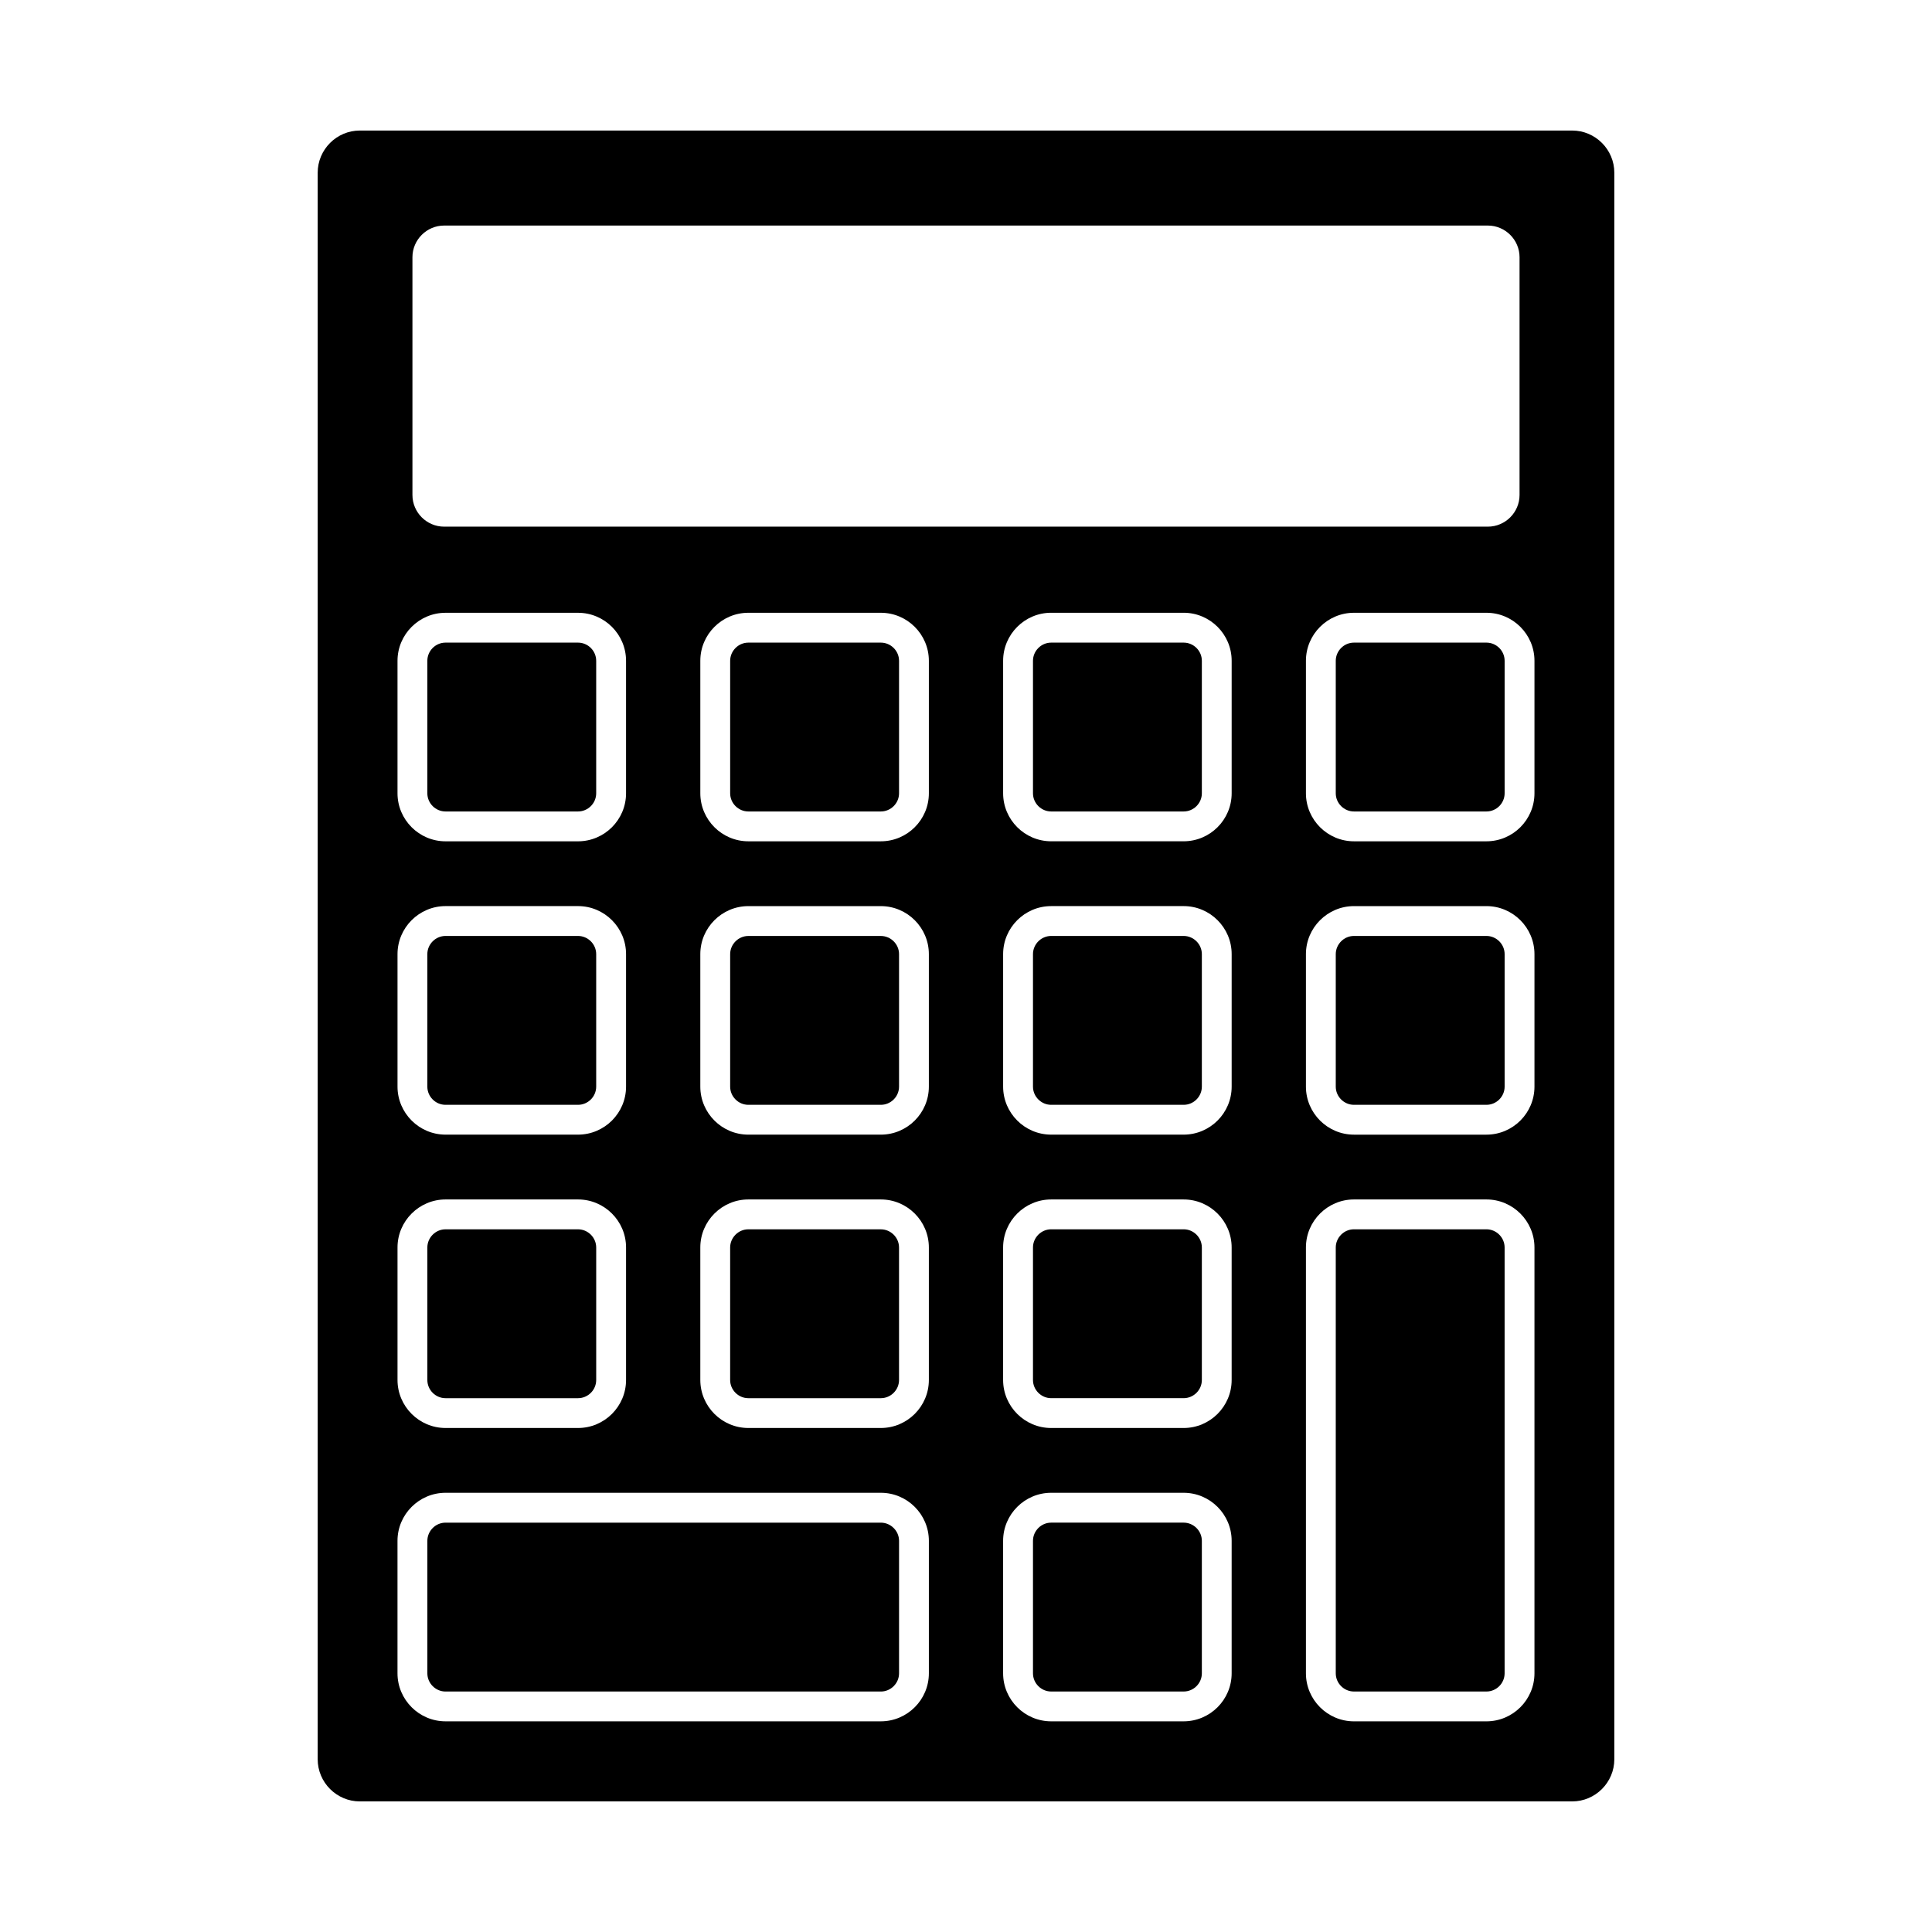
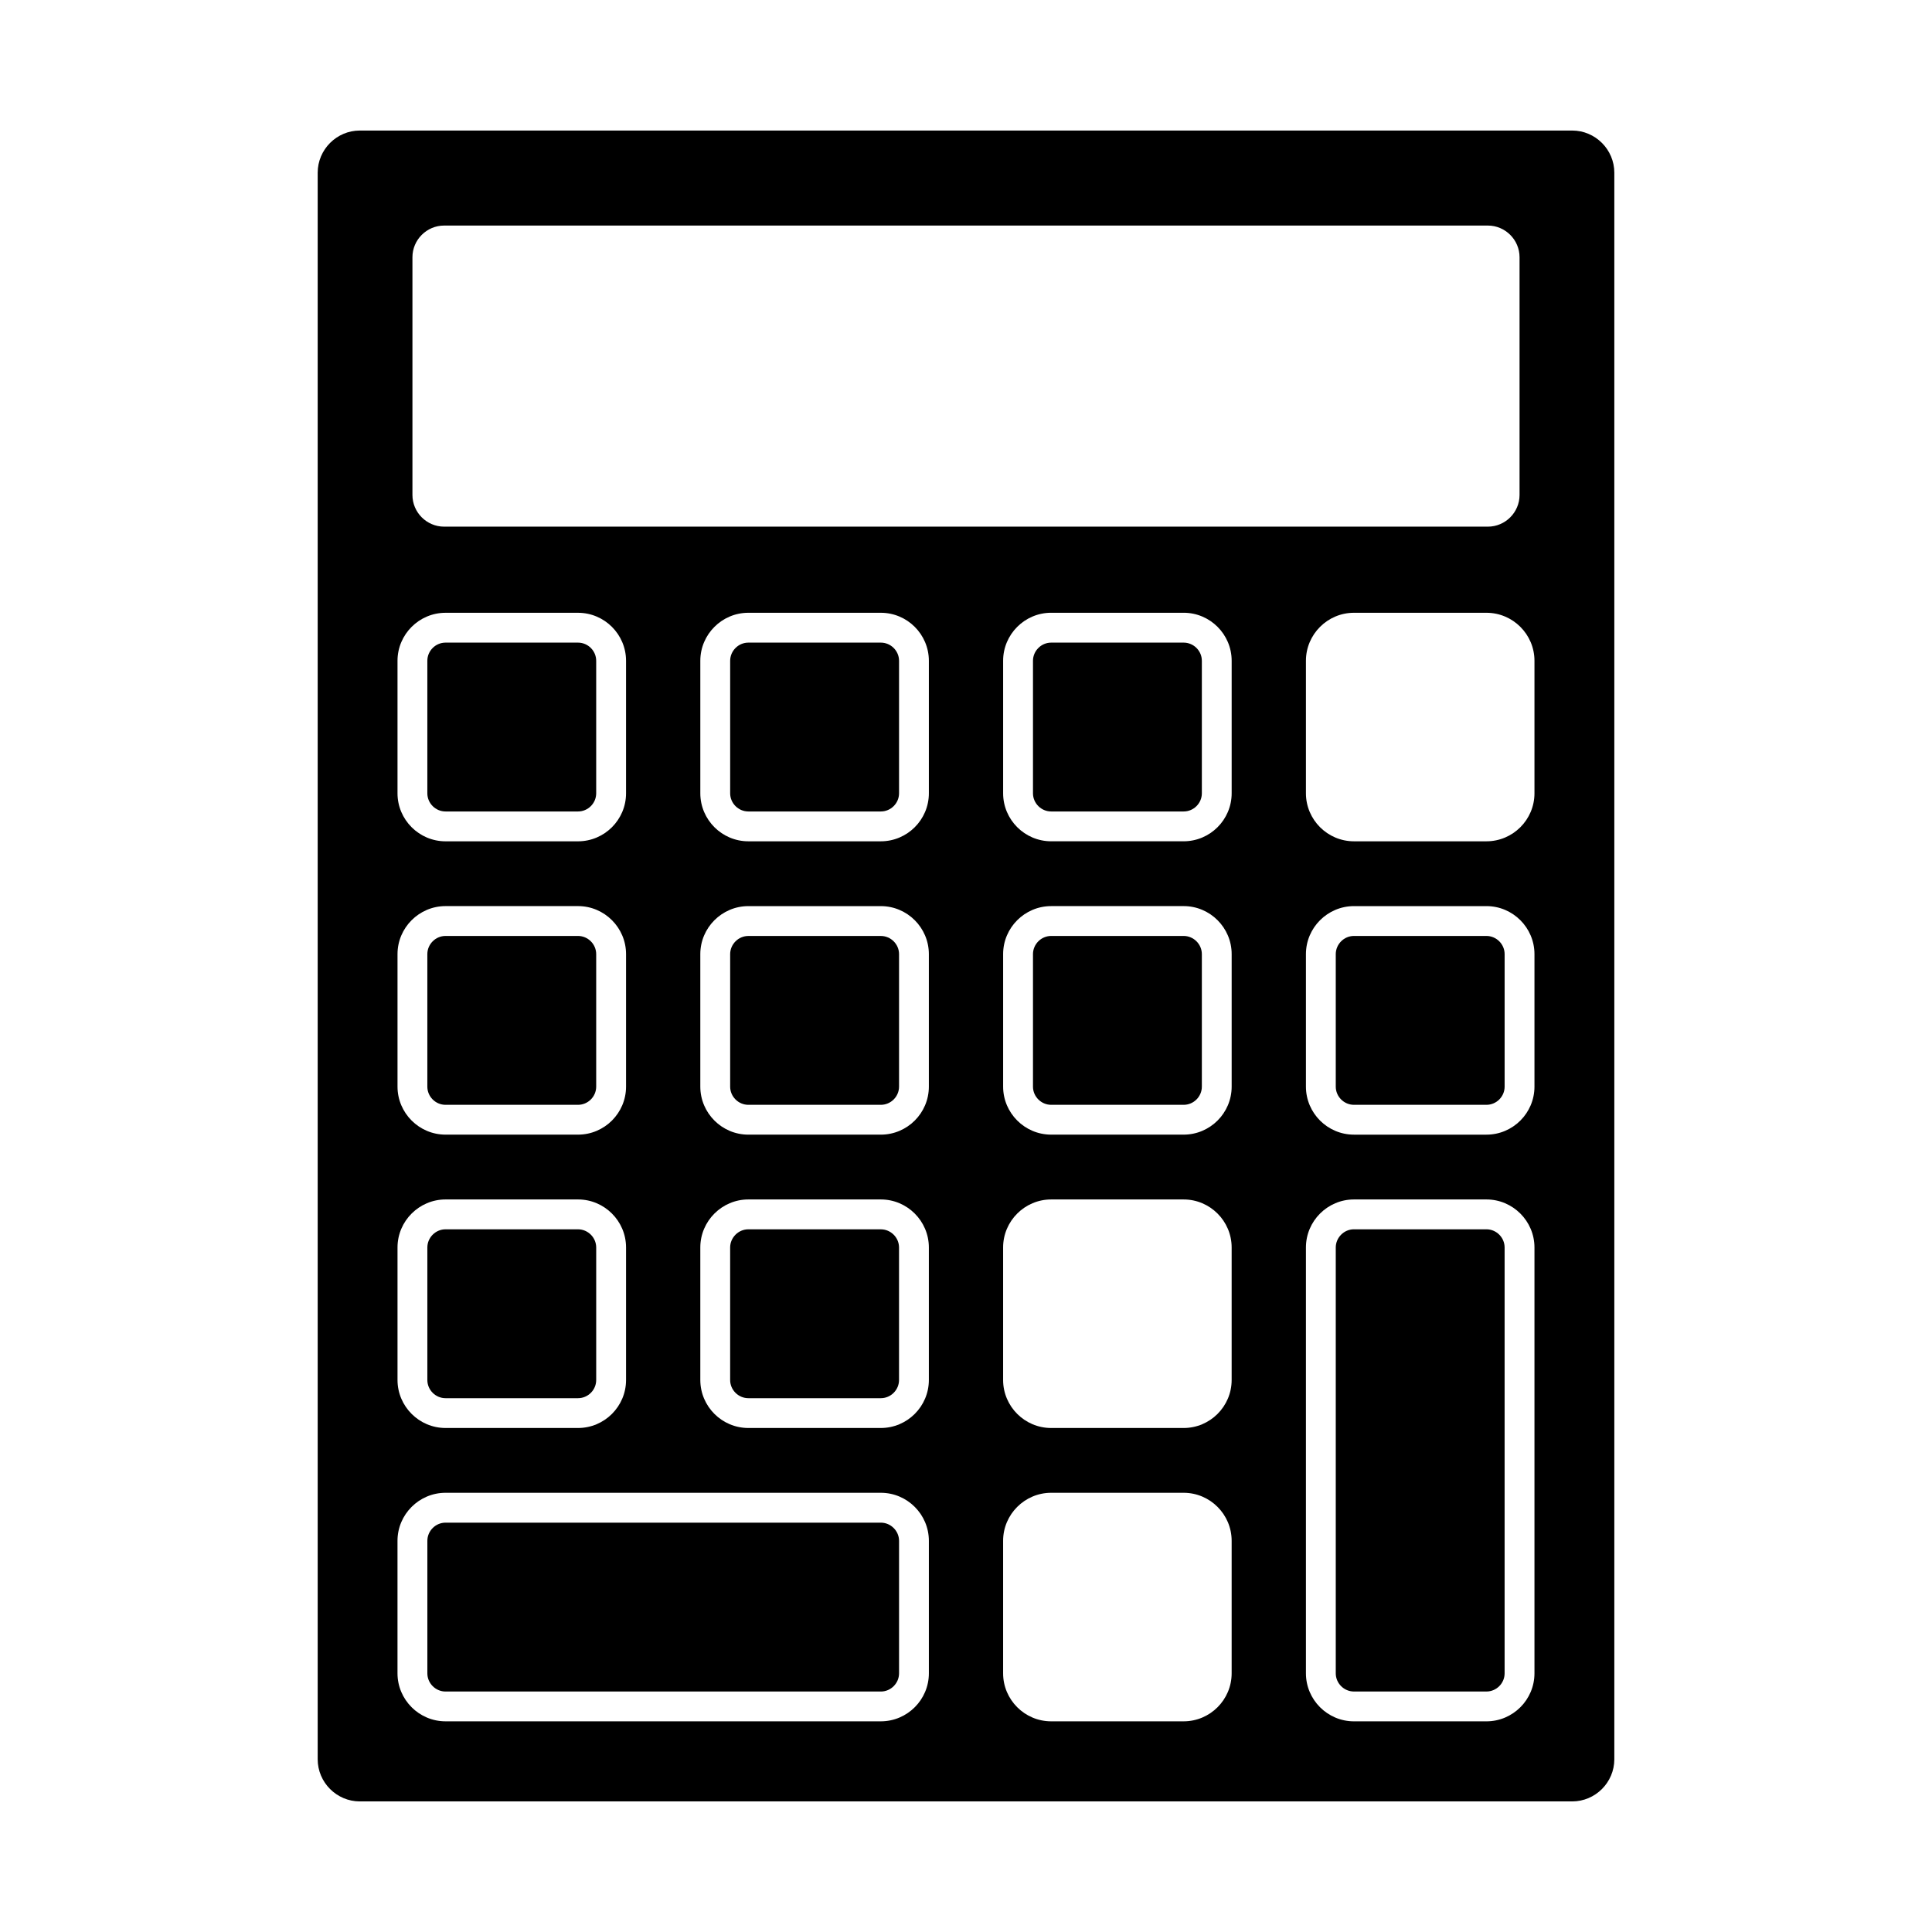
<svg xmlns="http://www.w3.org/2000/svg" fill="#000000" width="800px" height="800px" version="1.1" viewBox="144 144 512 512">
  <g fill-rule="evenodd">
    <path d="m228.19 189.77v420.45c0 6.144 5.027 11.176 11.176 11.176h321.27c6.144 0 11.176-5.027 11.176-11.176v-420.45c0-6.144-5.027-11.176-11.176-11.176h-321.27c-6.144 0-11.176 5.027-11.176 11.176zm24.891 120.36c2.305-2.305 5.488-3.734 8.992-3.734h35.109c3.504 0 6.688 1.43 8.992 3.734 2.305 2.305 3.734 5.488 3.734 8.992v35.109c0 3.504-1.43 6.688-3.734 8.992-2.305 2.305-5.488 3.734-8.992 3.734h-35.109c-3.504 0-6.688-1.43-8.992-3.734-2.305-2.305-3.738-5.488-3.738-8.992v-35.109c0-3.504 1.43-6.688 3.738-8.992zm76.508 121.84v-35.109c0-3.504 1.43-6.688 3.738-8.992 2.305-2.305 5.488-3.738 8.992-3.738h35.109c3.504 0 6.688 1.43 8.992 3.734 2.305 2.305 3.738 5.488 3.738 8.992v35.109c0 3.504-1.43 6.688-3.738 8.992-2.305 2.305-5.488 3.734-8.992 3.734h-35.109c-3.504 0-6.688-1.43-8.992-3.734-2.305-2.305-3.738-5.488-3.738-8.992zm12.73 29.898h35.109c3.504 0 6.688 1.43 8.992 3.738 2.305 2.305 3.738 5.488 3.738 8.992v35.109c0 3.504-1.43 6.688-3.738 8.992-2.305 2.305-5.488 3.734-8.992 3.734h-35.109c-3.504 0-6.688-1.43-8.992-3.734s-3.738-5.488-3.738-8.992v-35.109c0-3.504 1.43-6.688 3.738-8.992 2.305-2.305 5.488-3.738 8.992-3.738zm67.516 47.84v-35.109c0-3.504 1.43-6.688 3.738-8.992 2.305-2.305 5.488-3.738 8.992-3.738h35.109c3.504 0 6.688 1.43 8.992 3.738 2.305 2.305 3.734 5.488 3.734 8.992v35.109c0 3.504-1.43 6.688-3.734 8.992-2.305 2.305-5.488 3.734-8.992 3.734h-35.109c-3.504 0-6.688-1.43-8.992-3.734-2.305-2.305-3.738-5.488-3.738-8.992zm12.73 29.898h35.109c3.504 0 6.688 1.43 8.992 3.738 2.305 2.305 3.734 5.488 3.734 8.992v35.109c0 3.504-1.43 6.688-3.734 8.992-2.305 2.305-5.488 3.734-8.992 3.734h-35.109c-3.504 0-6.688-1.43-8.992-3.734-2.305-2.305-3.738-5.488-3.738-8.992v-35.109c0-3.504 1.43-6.688 3.738-8.992 2.305-2.305 5.488-3.738 8.992-3.738zm-160.49-155.48h35.109c3.504 0 6.688 1.43 8.992 3.738 2.305 2.305 3.734 5.488 3.734 8.992v35.109c0 3.504-1.43 6.688-3.734 8.992-2.305 2.305-5.488 3.734-8.992 3.734h-35.109c-3.504 0-6.688-1.43-8.992-3.734-2.305-2.305-3.738-5.488-3.738-8.992v-35.109c0-3.504 1.43-6.688 3.738-8.992 2.305-2.305 5.488-3.738 8.992-3.738zm80.246 155.48h35.109c3.504 0 6.688 1.43 8.992 3.738 2.305 2.305 3.738 5.488 3.738 8.992v35.105c0 3.504-1.43 6.688-3.738 8.992-2.305 2.305-5.488 3.738-8.992 3.738h-115.36c-3.504 0-6.688-1.43-8.992-3.738-2.305-2.305-3.738-5.488-3.738-8.992v-35.105c0-3.504 1.43-6.688 3.738-8.992 2.305-2.305 5.488-3.738 8.992-3.738zm-80.246-77.738h35.109c3.504 0 6.688 1.43 8.992 3.738 2.305 2.305 3.734 5.488 3.734 8.992v35.109c0 3.504-1.43 6.688-3.734 8.992-2.305 2.305-5.488 3.734-8.992 3.734h-35.109c-3.504 0-6.688-1.43-8.992-3.734-2.305-2.305-3.738-5.488-3.738-8.992v-35.109c0-3.504 1.43-6.688 3.738-8.992 2.305-2.305 5.488-3.738 8.992-3.738zm67.516-107.64v-35.109c0-3.504 1.43-6.688 3.738-8.992 2.305-2.305 5.488-3.734 8.992-3.734h35.109c3.504 0 6.688 1.43 8.992 3.734 2.305 2.305 3.738 5.488 3.738 8.992v35.109c0 3.504-1.43 6.688-3.738 8.992-2.305 2.305-5.488 3.734-8.992 3.734h-35.109c-3.504 0-6.688-1.43-8.992-3.734-2.305-2.305-3.738-5.488-3.738-8.992zm92.977 29.898h35.109c3.504 0 6.688 1.43 8.992 3.738 2.305 2.305 3.734 5.488 3.734 8.992v35.109c0 3.504-1.43 6.688-3.734 8.992-2.305 2.305-5.488 3.734-8.992 3.734h-35.109c-3.504 0-6.688-1.43-8.992-3.734-2.305-2.305-3.738-5.488-3.738-8.992v-35.109c0-3.504 1.43-6.688 3.738-8.992 2.305-2.305 5.488-3.734 8.992-3.734zm0-77.738h35.109c3.504 0 6.688 1.43 8.992 3.734 2.305 2.305 3.734 5.488 3.734 8.992v35.109c0 3.504-1.43 6.688-3.734 8.992-2.305 2.305-5.488 3.734-8.992 3.734h-35.109c-3.504 0-6.688-1.43-8.992-3.734-2.305-2.305-3.738-5.488-3.738-8.992v-35.109c0-3.504 1.43-6.688 3.738-8.992 2.305-2.305 5.488-3.734 8.992-3.734zm80.246 155.48h35.105c3.504 0 6.688 1.43 8.992 3.738 2.305 2.305 3.738 5.488 3.738 8.992v112.85c0 3.504-1.43 6.688-3.738 8.992-2.305 2.305-5.488 3.734-8.992 3.734h-35.105c-3.504 0-6.688-1.43-8.992-3.734-2.305-2.305-3.738-5.488-3.738-8.992v-112.85c0-3.504 1.43-6.688 3.738-8.992 2.305-2.305 5.488-3.738 8.992-3.738zm0-77.738h35.109c3.504 0 6.688 1.43 8.992 3.738 2.305 2.305 3.734 5.488 3.734 8.992v35.109c0 3.504-1.43 6.688-3.734 8.992-2.305 2.305-5.488 3.734-8.992 3.734h-35.109c-3.504 0-6.688-1.43-8.992-3.734-2.305-2.305-3.738-5.488-3.738-8.992v-35.109c0-3.504 1.43-6.688 3.738-8.992 2.305-2.305 5.488-3.738 8.992-3.738zm0-77.738h35.109c3.504 0 6.688 1.43 8.992 3.734 2.305 2.305 3.734 5.488 3.734 8.992v35.109c0 3.504-1.43 6.688-3.734 8.992-2.305 2.305-5.488 3.734-8.992 3.734h-35.109c-3.504 0-6.688-1.43-8.992-3.734-2.305-2.305-3.738-5.488-3.738-8.992v-35.109c0-3.504 1.43-6.688 3.738-8.992 2.305-2.305 5.488-3.734 8.992-3.734zm35.484-22.824h-276.6c-4.621 0-8.398-3.781-8.398-8.398v-62.996c0-4.621 3.781-8.398 8.398-8.398h276.6c4.621 0 8.398 3.781 8.398 8.398v62.996c0 4.621-3.781 8.398-8.398 8.398z" />
    <path d="m257.25 319.12v35.109c0 1.32 0.543 2.527 1.418 3.402s2.082 1.418 3.402 1.418h35.109c1.324 0 2.527-0.543 3.402-1.418s1.418-2.082 1.418-3.402v-35.109c0-1.324-0.543-2.527-1.418-3.402s-2.082-1.418-3.402-1.418h-35.109c-1.32 0-2.527 0.543-3.402 1.418s-1.418 2.082-1.418 3.402z" />
    <path d="m337.5 319.12v35.109c0 1.32 0.543 2.527 1.422 3.402 0.875 0.875 2.082 1.418 3.402 1.418h35.109c1.32 0 2.527-0.543 3.402-1.418s1.422-2.082 1.422-3.402v-35.109c0-1.32-0.543-2.527-1.422-3.402-0.875-0.875-2.082-1.418-3.402-1.418h-35.109c-1.32 0-2.527 0.543-3.402 1.418s-1.422 2.082-1.422 3.402z" />
    <path d="m417.75 319.12v35.109c0 1.32 0.543 2.527 1.422 3.402 0.875 0.875 2.082 1.418 3.402 1.418h35.109c1.324 0 2.527-0.543 3.402-1.418s1.418-2.082 1.418-3.402v-35.109c0-1.324-0.543-2.527-1.418-3.402s-2.082-1.418-3.402-1.418h-35.109c-1.32 0-2.527 0.543-3.402 1.418s-1.422 2.082-1.422 3.402z" />
-     <path d="m497.99 319.12v35.109c0 1.32 0.543 2.527 1.422 3.402 0.875 0.875 2.082 1.418 3.402 1.418h35.109c1.324 0 2.527-0.543 3.402-1.418s1.418-2.082 1.418-3.402v-35.109c0-1.324-0.543-2.527-1.418-3.402s-2.082-1.418-3.402-1.418h-35.109c-1.324 0-2.527 0.543-3.402 1.418s-1.422 2.082-1.422 3.402z" />
    <path d="m497.99 396.86v35.109c0 1.32 0.543 2.527 1.422 3.402 0.875 0.875 2.082 1.418 3.402 1.418h35.109c1.324 0 2.527-0.543 3.402-1.418s1.418-2.082 1.418-3.402v-35.109c0-1.32-0.543-2.527-1.418-3.402s-2.082-1.422-3.402-1.422h-35.109c-1.324 0-2.527 0.543-3.402 1.422-0.875 0.875-1.422 2.082-1.422 3.402z" />
    <path d="m417.75 396.86v35.109c0 1.32 0.543 2.527 1.422 3.402 0.875 0.875 2.082 1.418 3.402 1.418h35.109c1.324 0 2.527-0.543 3.402-1.418s1.418-2.082 1.418-3.402v-35.109c0-1.32-0.543-2.527-1.418-3.402s-2.082-1.422-3.402-1.422h-35.109c-1.32 0-2.527 0.543-3.402 1.418s-1.422 2.082-1.422 3.402z" />
    <path d="m337.5 396.86v35.109c0 1.32 0.543 2.527 1.422 3.402 0.875 0.875 2.082 1.418 3.402 1.418h35.109c1.32 0 2.527-0.543 3.402-1.418s1.422-2.082 1.422-3.402v-35.109c0-1.32-0.543-2.527-1.422-3.402-0.875-0.875-2.082-1.418-3.402-1.418h-35.109c-1.32 0-2.527 0.543-3.402 1.422-0.875 0.875-1.422 2.082-1.422 3.402z" />
    <path d="m257.25 396.86v35.109c0 1.32 0.543 2.527 1.418 3.402s2.082 1.418 3.402 1.418h35.109c1.324 0 2.527-0.543 3.402-1.418s1.418-2.082 1.418-3.402v-35.109c0-1.32-0.543-2.527-1.418-3.402s-2.082-1.422-3.402-1.422h-35.109c-1.32 0-2.527 0.543-3.402 1.422-0.875 0.875-1.418 2.082-1.418 3.402z" />
    <path d="m297.18 469.78h-35.109c-1.32 0-2.527 0.543-3.402 1.422-0.875 0.875-1.418 2.082-1.418 3.402v35.109c0 1.32 0.543 2.527 1.418 3.402s2.082 1.418 3.402 1.418h35.109c1.324 0 2.527-0.543 3.402-1.418s1.418-2.082 1.418-3.402v-35.109c0-1.32-0.543-2.527-1.418-3.402s-2.082-1.422-3.402-1.422z" />
    <path d="m342.32 469.78c-1.32 0-2.527 0.543-3.402 1.422-0.875 0.875-1.422 2.082-1.422 3.402v35.109c0 1.32 0.543 2.527 1.422 3.402 0.875 0.875 2.082 1.418 3.402 1.418h35.109c1.32 0 2.527-0.543 3.402-1.418s1.422-2.082 1.422-3.402v-35.109c0-1.32-0.543-2.527-1.422-3.402-0.875-0.875-2.082-1.418-3.402-1.418h-35.109z" />
-     <path d="m417.75 474.6v35.109c0 1.32 0.543 2.527 1.422 3.402 0.875 0.875 2.082 1.418 3.402 1.418h35.109c1.324 0 2.527-0.543 3.402-1.418s1.418-2.082 1.418-3.402v-35.109c0-1.32-0.543-2.527-1.418-3.402s-2.082-1.422-3.402-1.422h-35.109c-1.32 0-2.527 0.543-3.402 1.418s-1.422 2.082-1.422 3.402z" />
    <path d="m497.99 474.6v112.85c0 1.32 0.543 2.527 1.422 3.402 0.875 0.875 2.082 1.418 3.402 1.418h35.105c1.32 0 2.527-0.543 3.402-1.418s1.418-2.082 1.418-3.402v-112.85c0-1.32-0.543-2.527-1.418-3.402s-2.082-1.422-3.402-1.422h-35.105c-1.324 0-2.527 0.543-3.402 1.422-0.875 0.875-1.422 2.082-1.422 3.402z" />
-     <path d="m417.75 552.34v35.109c0 1.32 0.543 2.527 1.422 3.402 0.875 0.875 2.082 1.418 3.402 1.418h35.109c1.324 0 2.527-0.543 3.402-1.418s1.418-2.082 1.418-3.402v-35.109c0-1.32-0.543-2.527-1.418-3.402s-2.082-1.422-3.402-1.422h-35.109c-1.32 0-2.527 0.543-3.402 1.418s-1.422 2.082-1.422 3.402z" />
    <path d="m342.32 547.52h-80.246c-1.324 0-2.527 0.543-3.402 1.422-0.875 0.875-1.418 2.082-1.418 3.402v35.105c0 1.32 0.543 2.527 1.418 3.402s2.082 1.422 3.402 1.422h115.36c1.32 0 2.527-0.543 3.402-1.422 0.875-0.875 1.422-2.082 1.422-3.402v-35.105c0-1.32-0.543-2.527-1.422-3.402-0.875-0.875-2.082-1.422-3.402-1.422z" />
  </g>
</svg>